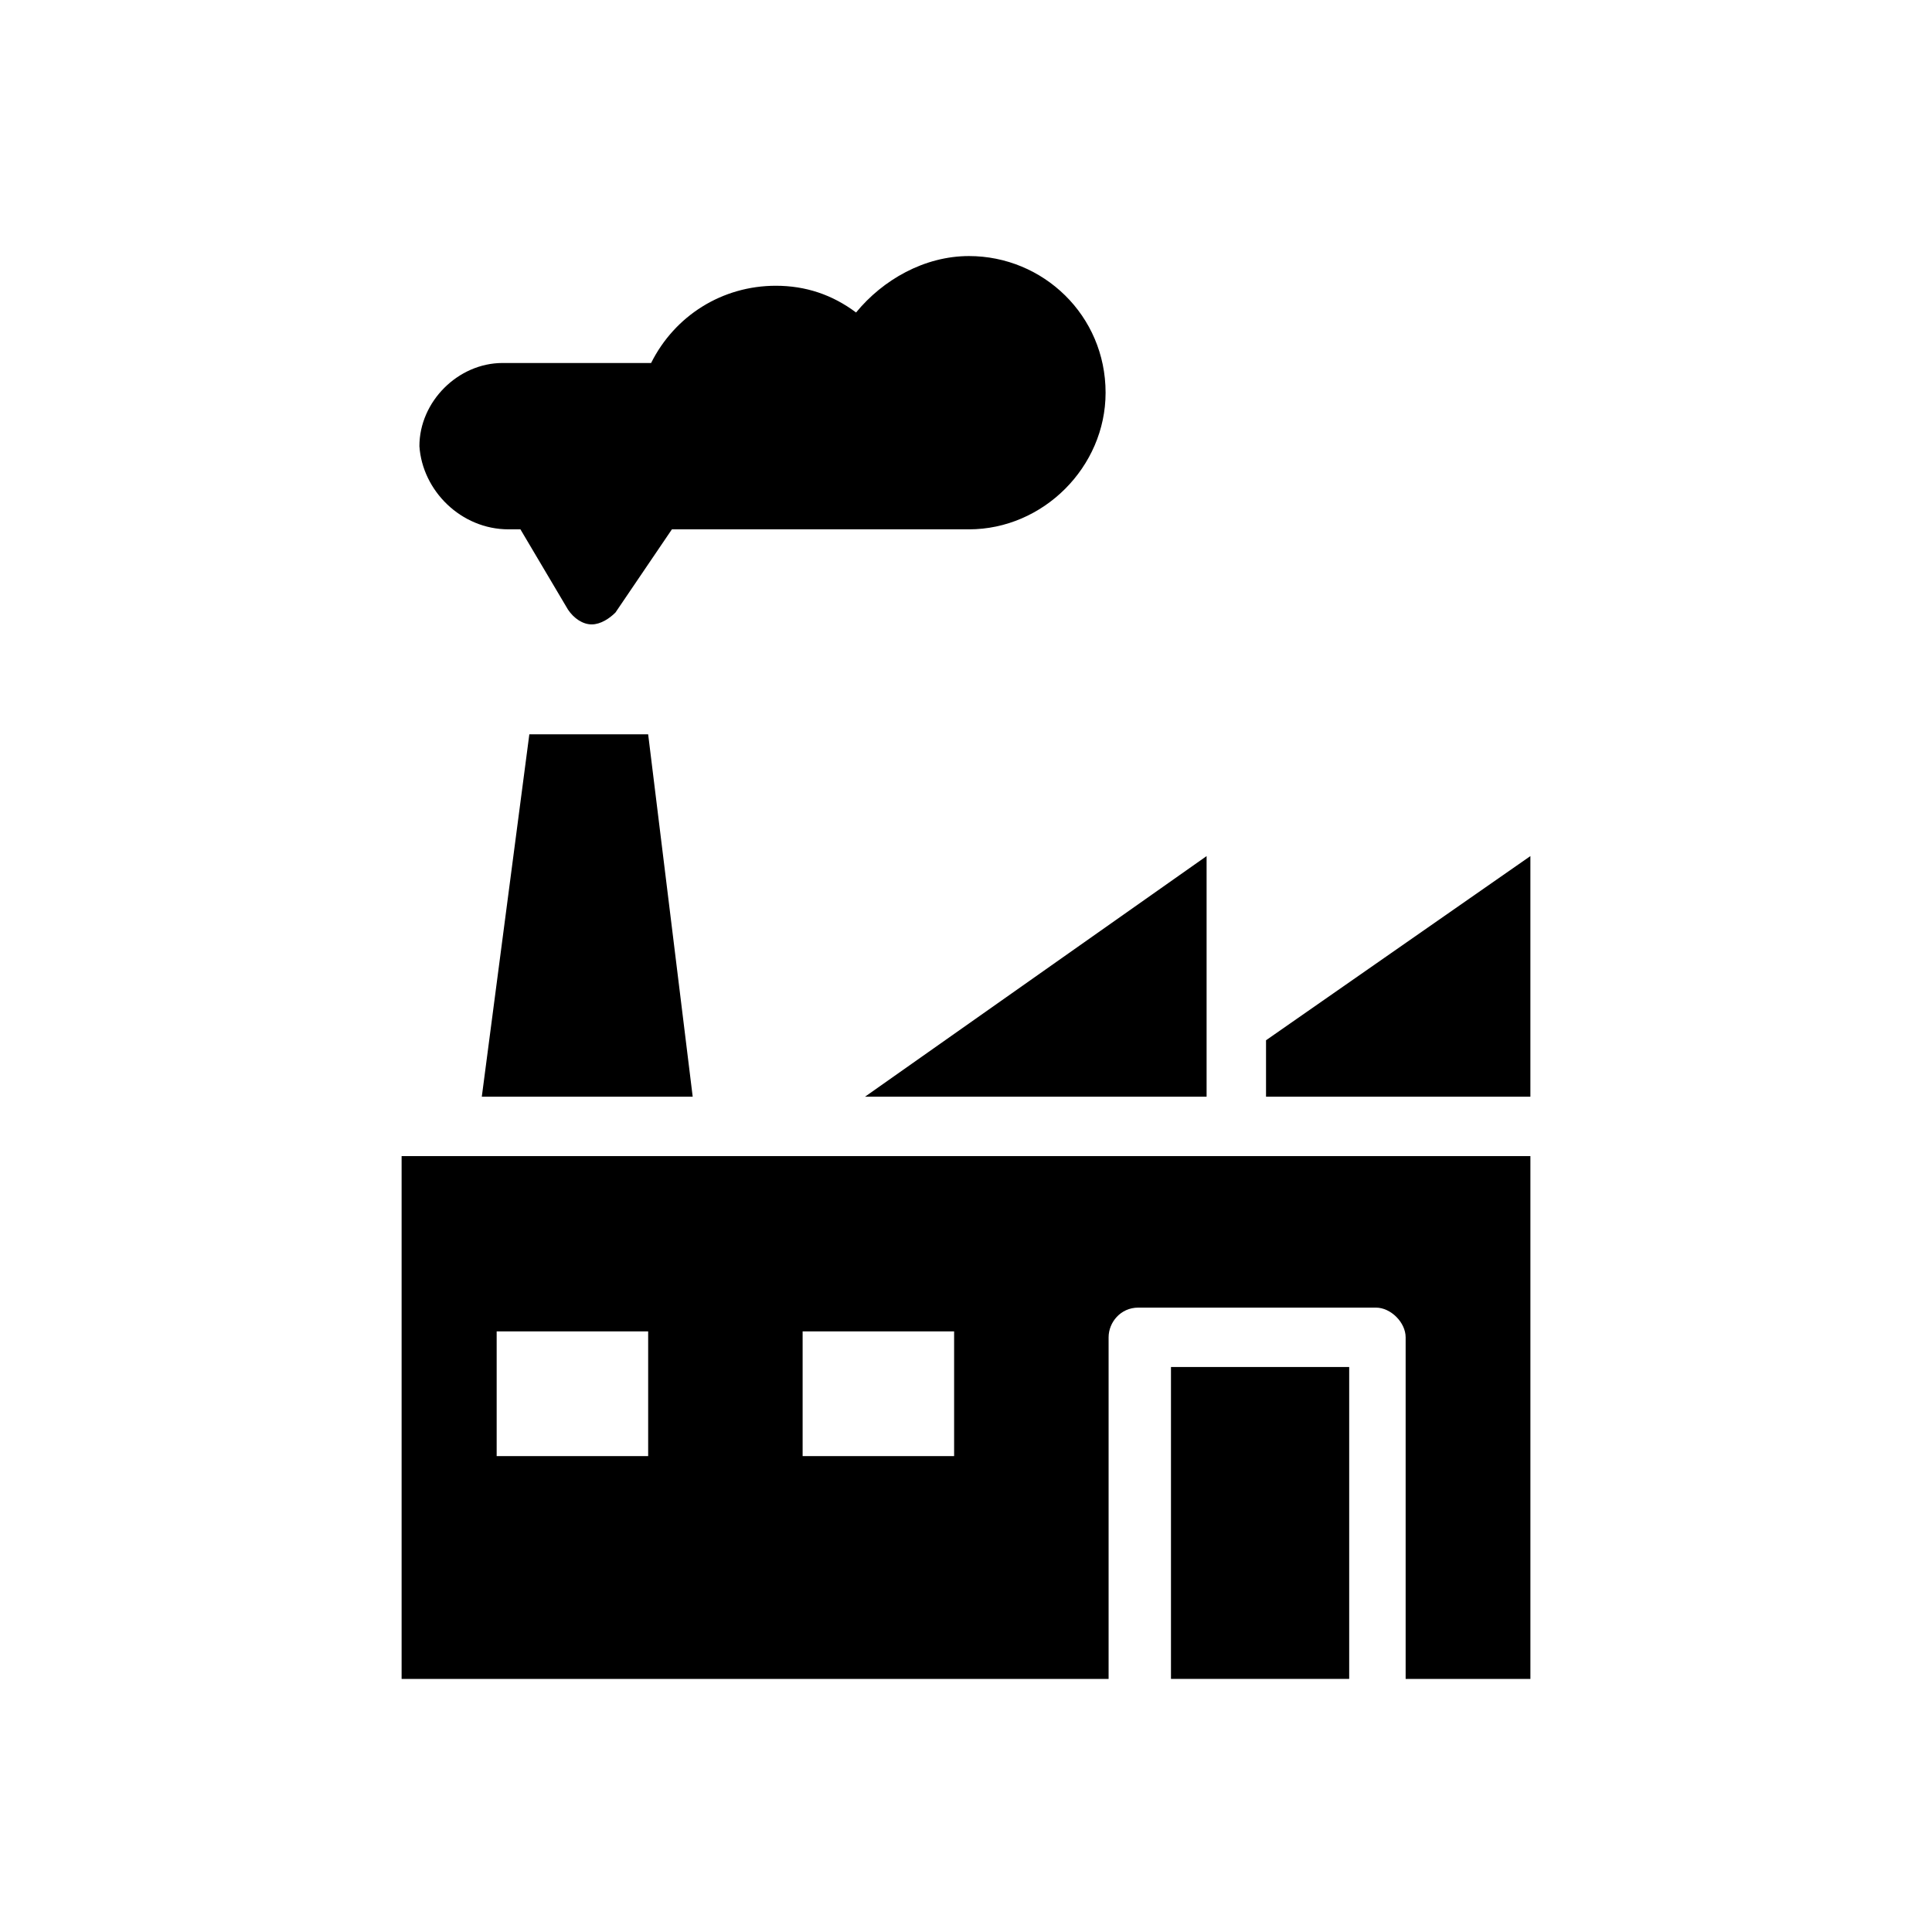
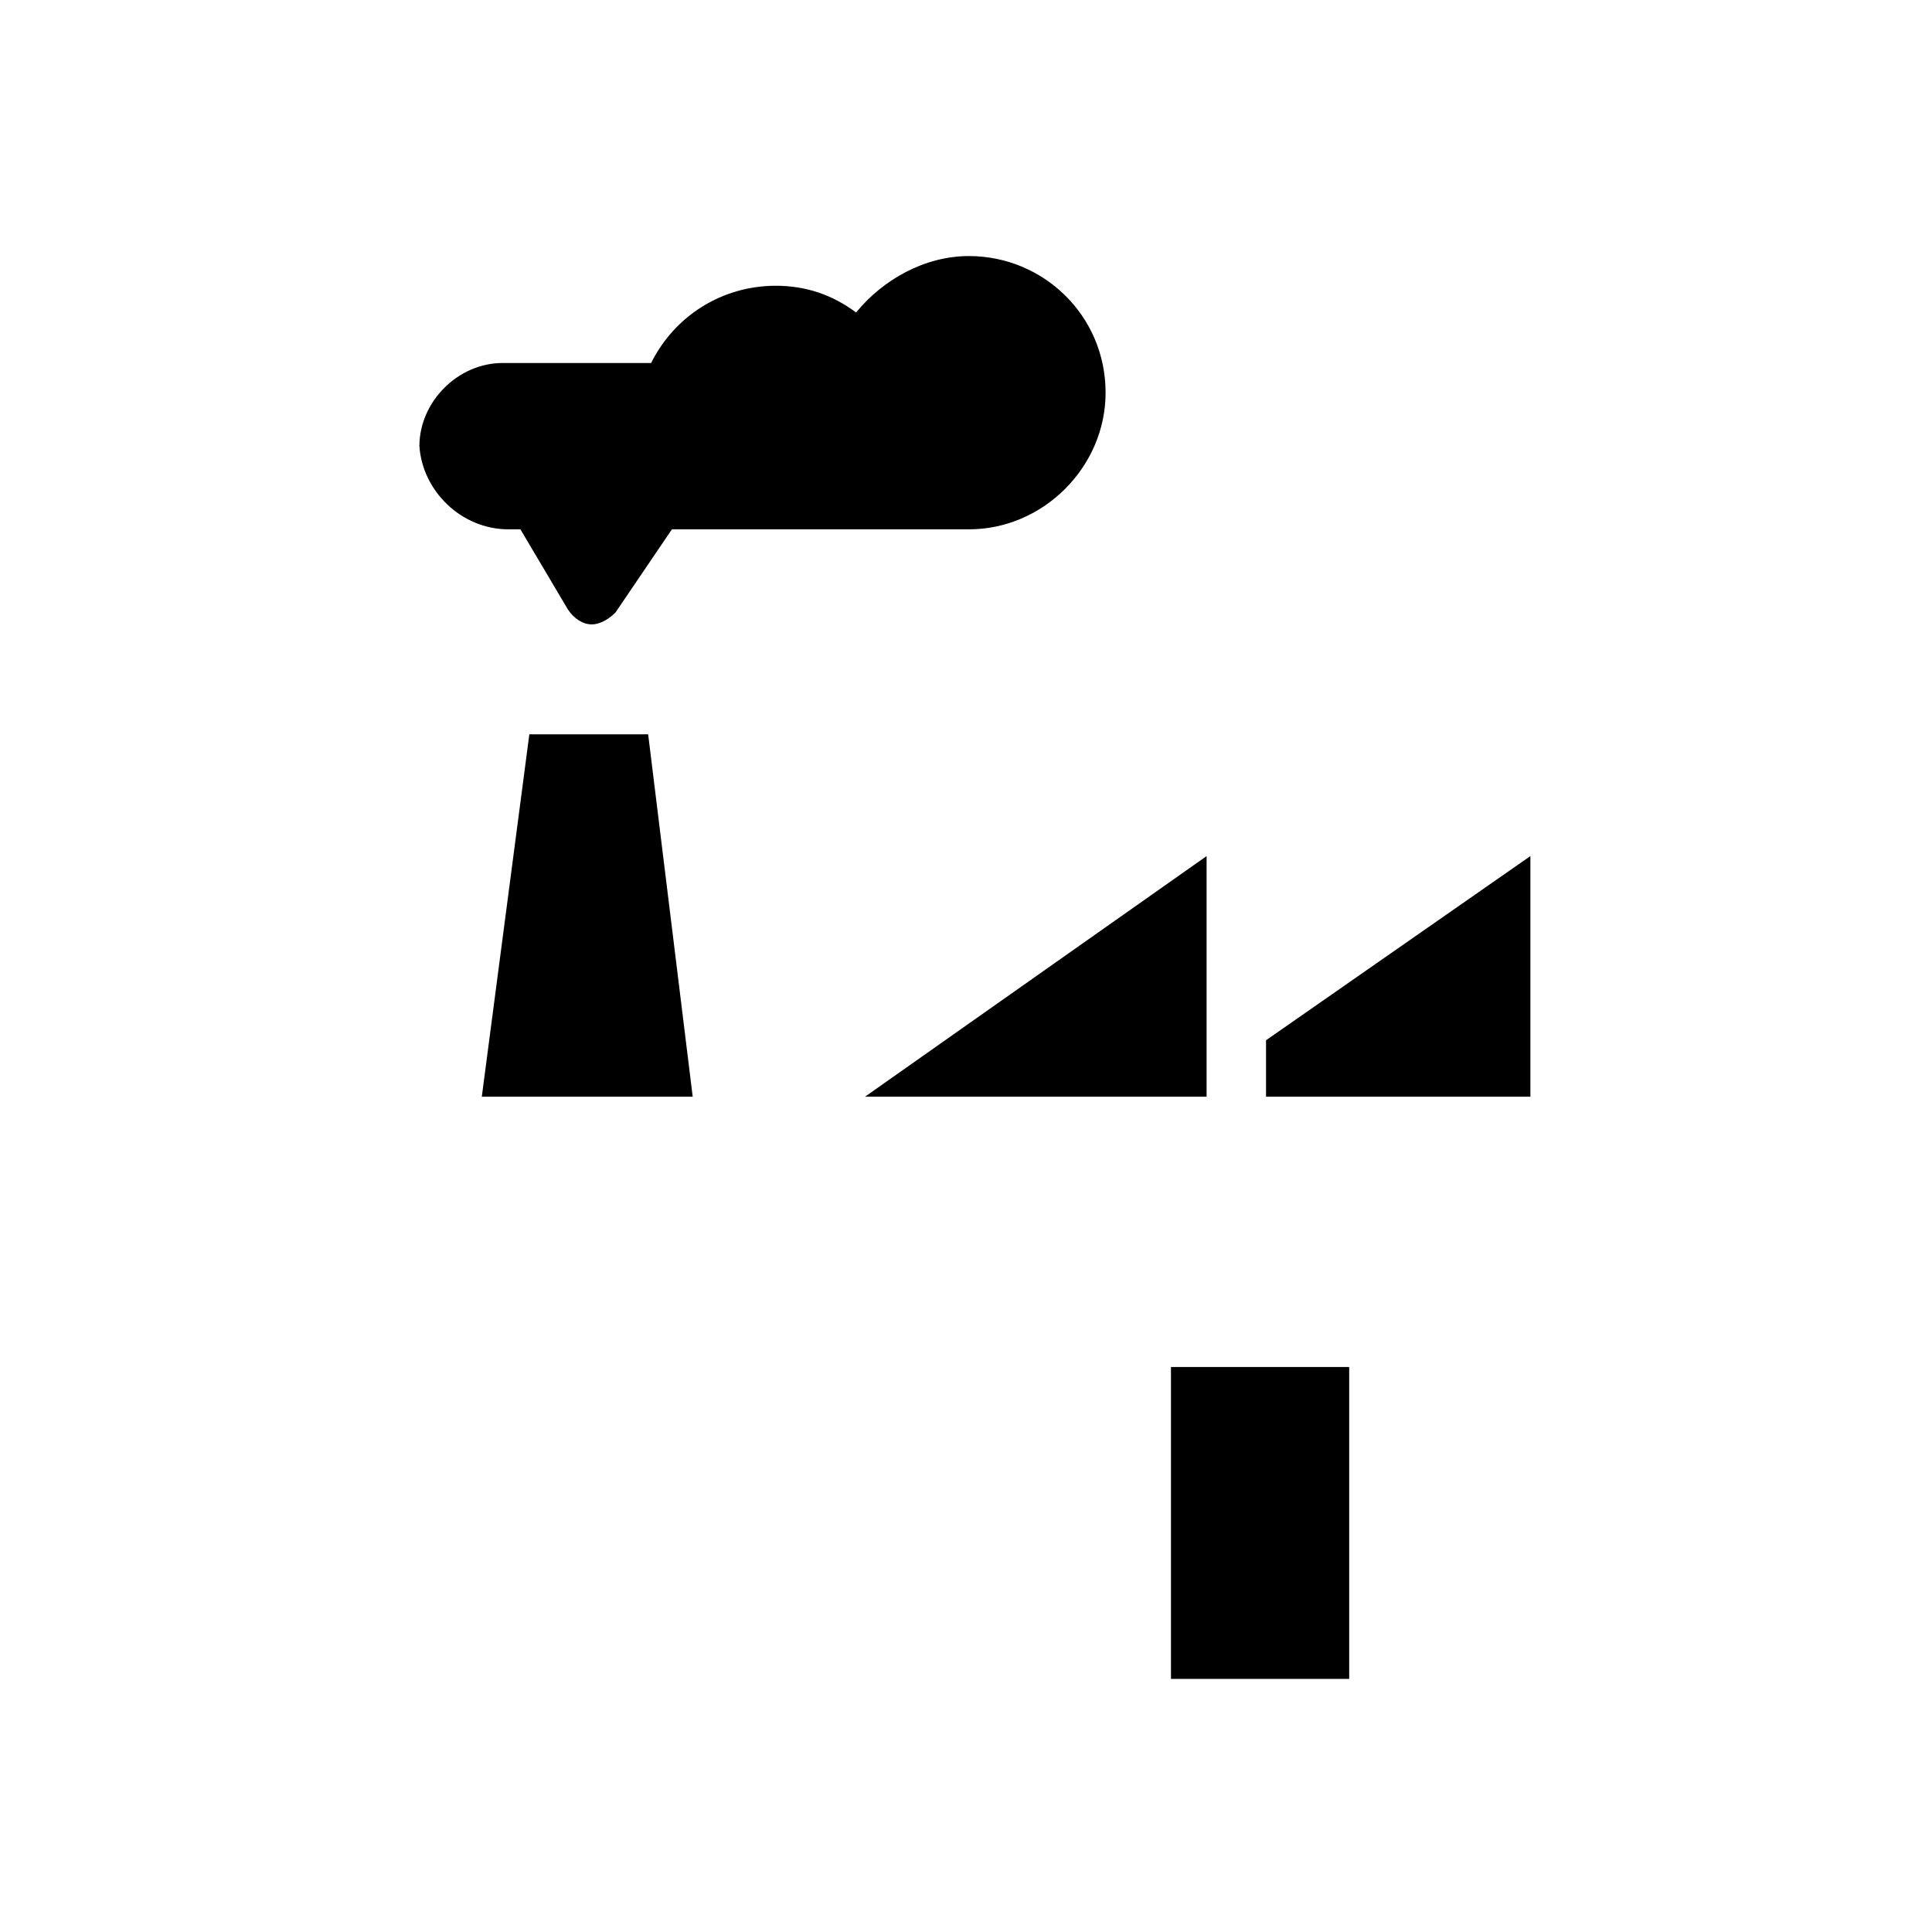
<svg xmlns="http://www.w3.org/2000/svg" fill="#000000" width="800px" height="800px" version="1.1" viewBox="144 144 512 512">
  <g>
    <path d="m284.28 338.6-12.598 96.039h55.891l-11.805-96.039z" />
    <path d="m463.76 434.64v-63.766l-90.527 63.766z" />
-     <path d="m250.43 588.93h187.36v-90.527c0-3.938 3.148-7.871 7.871-7.871h62.977c3.938 0 7.871 3.938 7.871 7.871v90.527h33.062v-138.55h-299.14zm25.191-92.102h40.148v33.062h-40.148zm81.082 0h40.148v33.062h-40.148z" />
    <path d="m454.32 506.27h47.23v82.656h-47.23z" />
    <path d="m479.51 419.68v14.957h70.059v-63.766z" />
    <path d="m278.77 284.28h3.148l12.594 21.254c1.574 2.363 3.938 3.938 6.297 3.938 2.363 0 4.723-1.574 6.297-3.148l14.957-22.043h78.719c19.68 0 36.211-16.531 36.211-36.211 0-20.469-16.531-36.211-36.211-36.211-11.809 0-22.828 6.297-29.914 14.957-6.297-4.723-13.383-7.086-21.254-7.086-14.168 0-26.766 7.871-33.062 20.469h-39.359c-11.809 0-22.043 10.234-22.043 22.043 0.793 11.805 11.027 22.039 23.621 22.039z" />
  </g>
</svg>